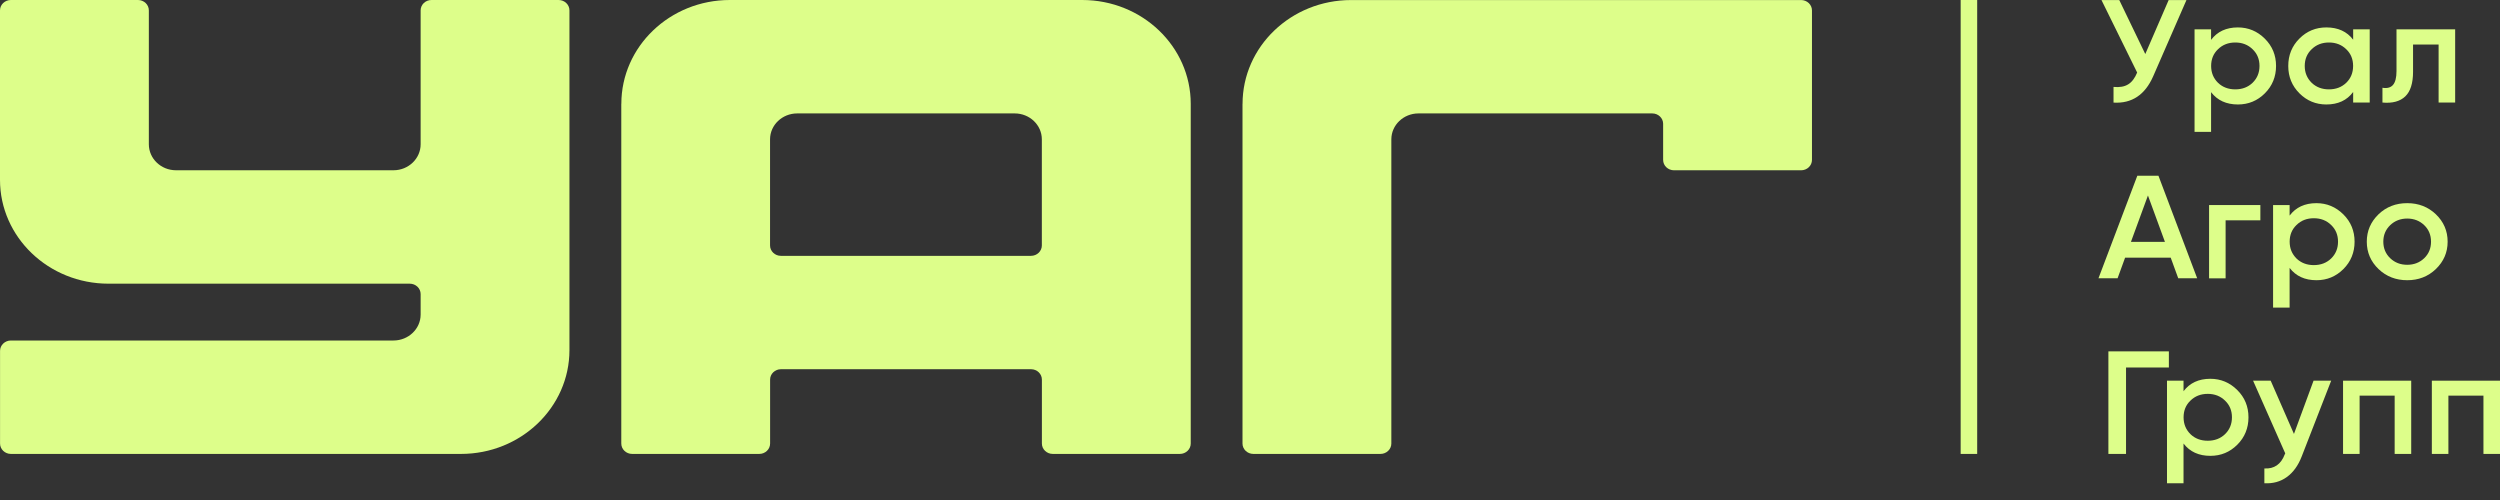
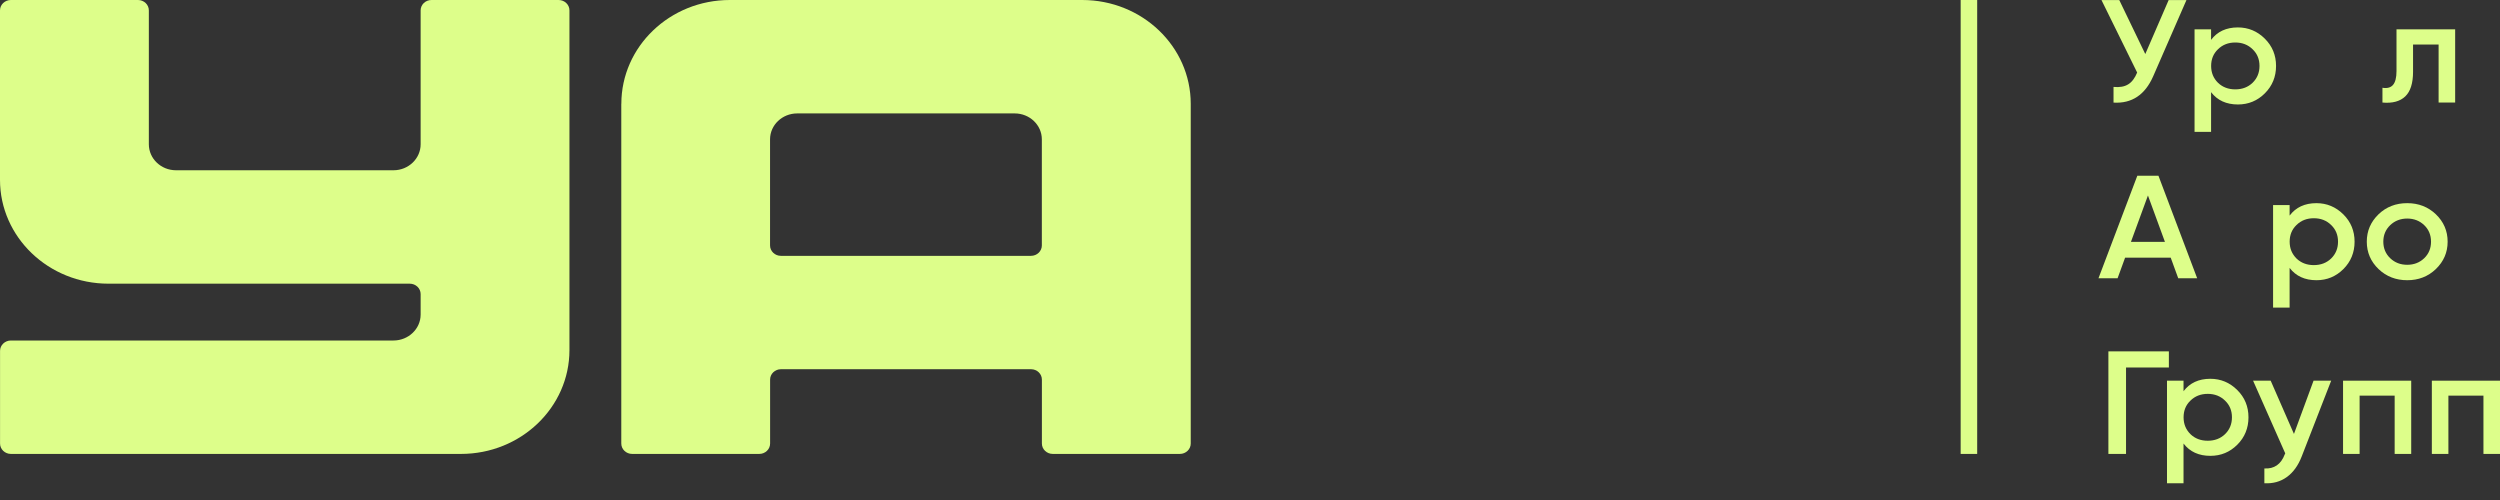
<svg xmlns="http://www.w3.org/2000/svg" width="95" height="19" viewBox="0 0 95 19" fill="none">
  <rect x="0" y="0" width="95" height="19" fill="#333333" stroke="none" />
  <path d="M23.609 3.946V16.854C23.609 17.072 23.794 17.249 24.021 17.249H28.852C29.08 17.249 29.264 17.072 29.264 16.854V14.425C29.264 14.207 29.449 14.03 29.677 14.03H39.179C39.407 14.03 39.592 14.207 39.592 14.425V16.854C39.592 17.072 39.777 17.249 40.005 17.249H44.835C45.063 17.249 45.248 17.072 45.248 16.854V3.946C45.248 1.767 43.402 0 41.124 0H27.734C25.457 0 23.611 1.767 23.611 3.946H23.609ZM39.177 9.722H29.675C29.447 9.722 29.262 9.545 29.262 9.327V5.296C29.262 4.752 29.724 4.31 30.293 4.31H38.559C39.128 4.31 39.59 4.752 39.59 5.296V9.327C39.59 9.545 39.405 9.722 39.177 9.722Z" fill="#DDFE8A" />
-   <path d="M47.215 3.946V16.854C47.215 17.072 47.4 17.249 47.628 17.249H52.458C52.686 17.249 52.871 17.072 52.871 16.854V5.296C52.871 4.752 53.333 4.31 53.902 4.31H62.786C63.014 4.31 63.199 4.487 63.199 4.705V6.076C63.199 6.295 63.384 6.471 63.612 6.471H68.442C68.67 6.471 68.855 6.295 68.855 6.076V0.397C68.855 0.179 68.67 0.002 68.442 0.002H51.341C49.064 0.002 47.217 1.769 47.217 3.948L47.215 3.946Z" fill="#DDFE8A" />
  <path d="M14.953 6.47H6.687C6.118 6.47 5.656 6.027 5.656 5.483V0.395C5.656 0.177 5.471 0 5.243 0H0.413C0.185 0 0 0.177 0 0.395V6.833C0 9.013 1.846 10.78 4.124 10.78H15.571C15.799 10.78 15.984 10.956 15.984 11.175V11.953C15.984 12.497 15.521 12.939 14.953 12.939H0.415C0.187 12.939 0.002 13.116 0.002 13.334V16.854C0.002 17.072 0.187 17.249 0.415 17.249H17.516C19.793 17.249 21.639 15.482 21.639 13.303V0.395C21.639 0.177 21.454 0 21.227 0H16.396C16.168 0 15.984 0.177 15.984 0.395V5.483C15.984 6.027 15.521 6.47 14.953 6.47Z" fill="#DDFE8A" />
  <path d="M81.52 2.056L82.409 0.002H83.085L81.822 2.897C81.511 3.606 81.008 3.94 80.314 3.899V3.303C80.542 3.325 80.729 3.294 80.871 3.205C81.012 3.119 81.125 2.969 81.212 2.757L79.856 0.002H80.532L81.522 2.056H81.52Z" fill="#DDFE8A" />
  <path d="M85.04 1.042C85.436 1.042 85.777 1.185 86.064 1.47C86.348 1.753 86.49 2.097 86.49 2.506C86.49 2.915 86.348 3.264 86.064 3.547C85.781 3.83 85.44 3.97 85.04 3.97C84.602 3.97 84.261 3.815 84.021 3.502V5.011H83.393V1.114H84.021V1.515C84.257 1.201 84.596 1.042 85.04 1.042ZM84.284 3.146C84.458 3.313 84.678 3.396 84.941 3.396C85.204 3.396 85.424 3.313 85.598 3.146C85.773 2.975 85.861 2.763 85.861 2.506C85.861 2.248 85.773 2.038 85.598 1.871C85.424 1.7 85.204 1.615 84.941 1.615C84.678 1.615 84.458 1.7 84.284 1.871C84.109 2.038 84.023 2.25 84.023 2.506C84.023 2.761 84.109 2.972 84.284 3.146Z" fill="#DDFE8A" />
-   <path d="M89.42 1.509V1.114H90.049V3.897H89.42V3.496C89.184 3.813 88.845 3.97 88.402 3.97C88.001 3.97 87.66 3.828 87.379 3.547C87.096 3.264 86.954 2.918 86.954 2.506C86.954 2.093 87.096 1.747 87.379 1.464C87.662 1.181 88.003 1.042 88.402 1.042C88.843 1.042 89.184 1.197 89.42 1.509ZM87.843 3.146C88.018 3.313 88.237 3.396 88.5 3.396C88.763 3.396 88.983 3.313 89.157 3.146C89.332 2.975 89.418 2.763 89.418 2.506C89.418 2.248 89.332 2.038 89.157 1.871C88.983 1.7 88.763 1.615 88.5 1.615C88.237 1.615 88.018 1.7 87.843 1.871C87.668 2.038 87.58 2.25 87.58 2.506C87.58 2.761 87.668 2.972 87.843 3.146Z" fill="#DDFE8A" />
  <path d="M91.067 1.114H93.296V3.897H92.667V1.692H91.696V2.728C91.696 3.162 91.597 3.475 91.4 3.663C91.203 3.852 90.913 3.931 90.533 3.897V3.335C90.712 3.365 90.846 3.329 90.934 3.227C91.022 3.125 91.067 2.95 91.067 2.7V1.114Z" fill="#DDFE8A" />
  <path d="M83.493 10.575H82.773L82.487 9.791H80.754L80.468 10.575H79.742L81.218 6.678H82.021L83.493 10.575ZM81.621 7.431L80.976 9.19H82.267L81.623 7.431H81.621Z" fill="#DDFE8A" />
-   <path d="M83.945 7.792H85.894V8.372H84.573V10.577H83.945V7.794V7.792Z" fill="#DDFE8A" />
  <path d="M88.024 7.72C88.42 7.72 88.761 7.863 89.049 8.148C89.332 8.431 89.474 8.775 89.474 9.184C89.474 9.592 89.332 9.942 89.049 10.225C88.765 10.508 88.424 10.648 88.024 10.648C87.586 10.648 87.245 10.493 87.005 10.18V11.689H86.377V7.792H87.005V8.193C87.241 7.879 87.58 7.72 88.024 7.72ZM87.268 9.824C87.442 9.991 87.662 10.074 87.925 10.074C88.188 10.074 88.408 9.991 88.582 9.824C88.757 9.653 88.845 9.441 88.845 9.184C88.845 8.926 88.757 8.716 88.582 8.549C88.408 8.378 88.188 8.293 87.925 8.293C87.662 8.293 87.442 8.378 87.268 8.549C87.093 8.716 87.007 8.928 87.007 9.184C87.007 9.439 87.093 9.649 87.268 9.824Z" fill="#DDFE8A" />
  <path d="M91.474 10.648C91.043 10.648 90.681 10.506 90.385 10.225C90.088 9.94 89.938 9.592 89.938 9.184C89.938 8.775 90.088 8.429 90.385 8.142C90.681 7.859 91.043 7.72 91.474 7.72C91.905 7.72 92.267 7.861 92.562 8.142C92.86 8.427 93.01 8.775 93.01 9.184C93.01 9.592 92.86 9.938 92.562 10.225C92.267 10.508 91.905 10.648 91.474 10.648ZM90.566 9.184C90.566 9.435 90.654 9.646 90.829 9.813C91.004 9.98 91.219 10.062 91.474 10.062C91.728 10.062 91.944 9.98 92.119 9.813C92.293 9.646 92.379 9.435 92.379 9.184C92.379 8.932 92.293 8.722 92.119 8.555C91.944 8.388 91.728 8.305 91.474 8.305C91.219 8.305 91.004 8.388 90.829 8.555C90.654 8.722 90.566 8.932 90.566 9.184Z" fill="#DDFE8A" />
  <path d="M80.119 13.352H82.417V13.965H80.789V17.249H80.119V13.352Z" fill="#DDFE8A" />
  <path d="M83.993 14.394C84.389 14.394 84.73 14.537 85.017 14.822C85.301 15.105 85.442 15.449 85.442 15.858C85.442 16.267 85.301 16.616 85.017 16.899C84.734 17.182 84.393 17.322 83.993 17.322C83.555 17.322 83.214 17.167 82.974 16.854V18.363H82.346V14.466H82.974V14.867C83.21 14.553 83.549 14.394 83.993 14.394ZM83.237 16.498C83.411 16.666 83.631 16.748 83.894 16.748C84.157 16.748 84.376 16.666 84.551 16.498C84.726 16.327 84.814 16.115 84.814 15.858C84.814 15.6 84.726 15.39 84.551 15.223C84.376 15.052 84.157 14.967 83.894 14.967C83.631 14.967 83.411 15.052 83.237 15.223C83.062 15.39 82.976 15.602 82.976 15.858C82.976 16.113 83.062 16.323 83.237 16.498Z" fill="#DDFE8A" />
  <path d="M87.169 16.493L87.915 14.466H88.585L87.467 17.34C87.332 17.691 87.141 17.955 86.896 18.13C86.652 18.305 86.369 18.381 86.046 18.363V17.801C86.418 17.823 86.677 17.646 86.82 17.267L86.839 17.228L85.617 14.466H86.286L87.172 16.493H87.169Z" fill="#DDFE8A" />
  <path d="M89.036 14.466H91.626V17.249H90.997V15.034H89.665V17.249H89.036V14.466Z" fill="#DDFE8A" />
  <path d="M92.41 14.466H95V17.249H94.371V15.034H93.039V17.249H92.41V14.466Z" fill="#DDFE8A" />
  <path d="M75.133 17.249H74.505V0H75.133V17.249Z" fill="#DDFE8A" />
</svg>